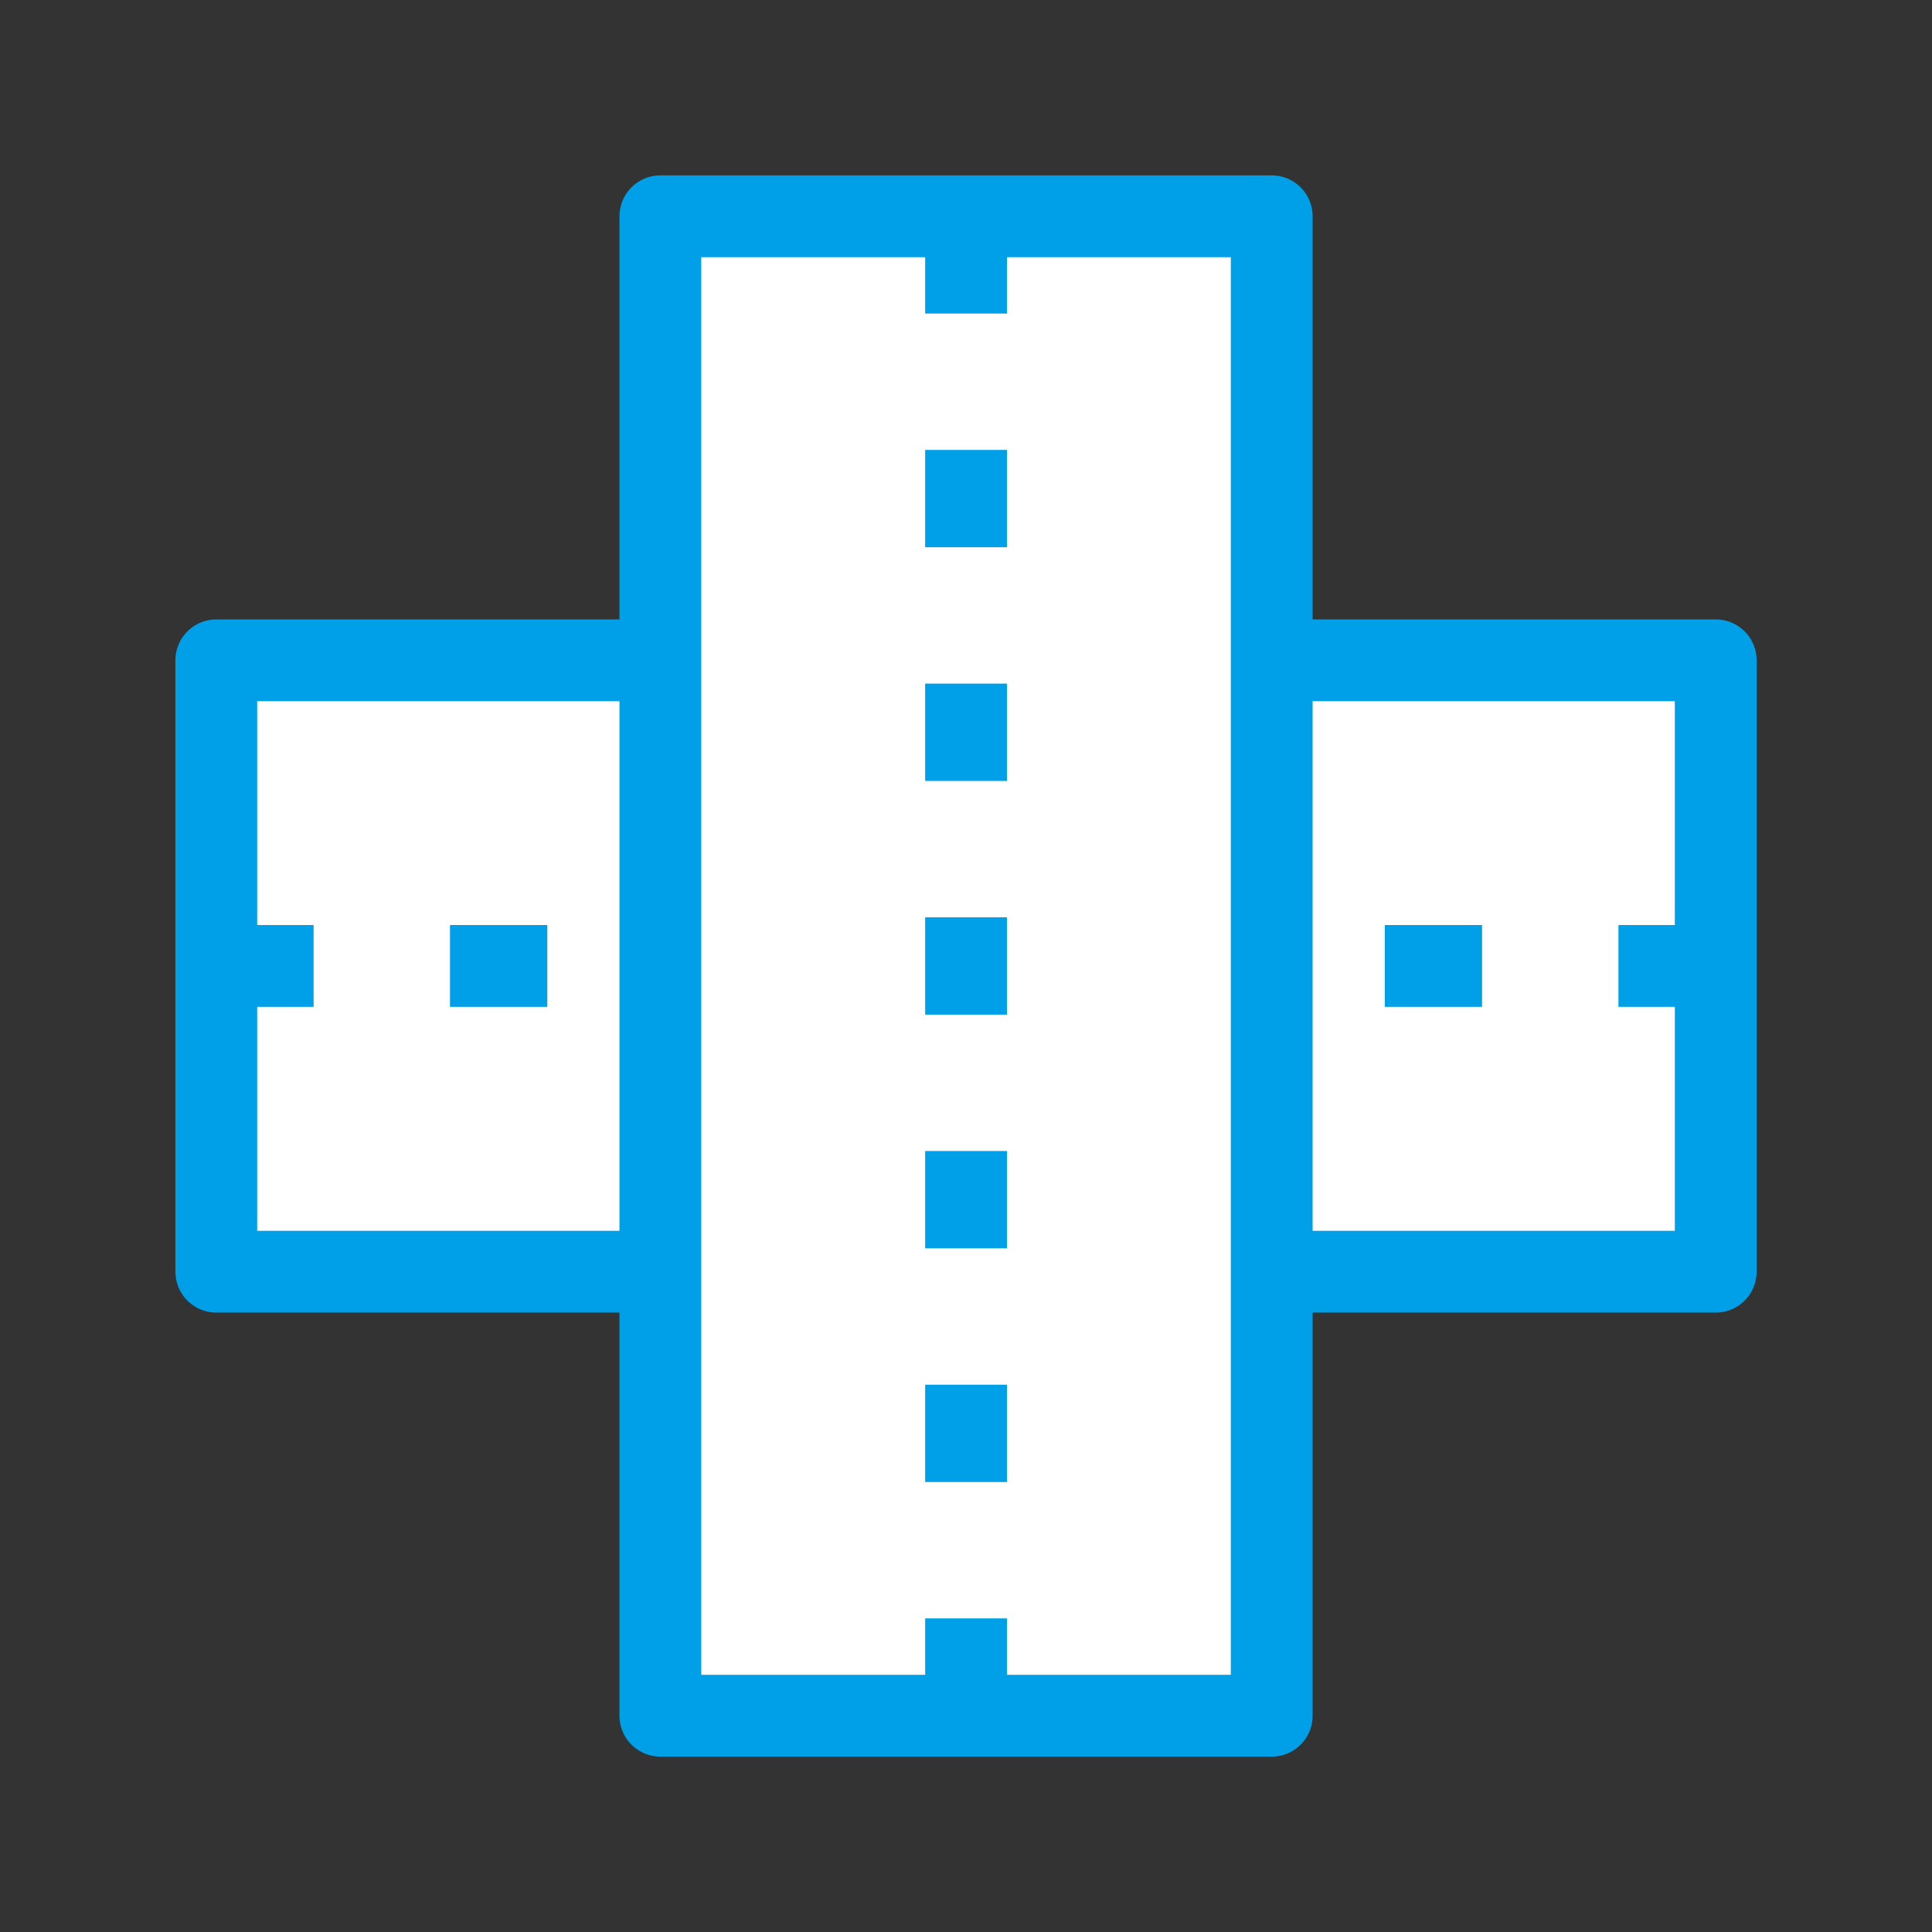
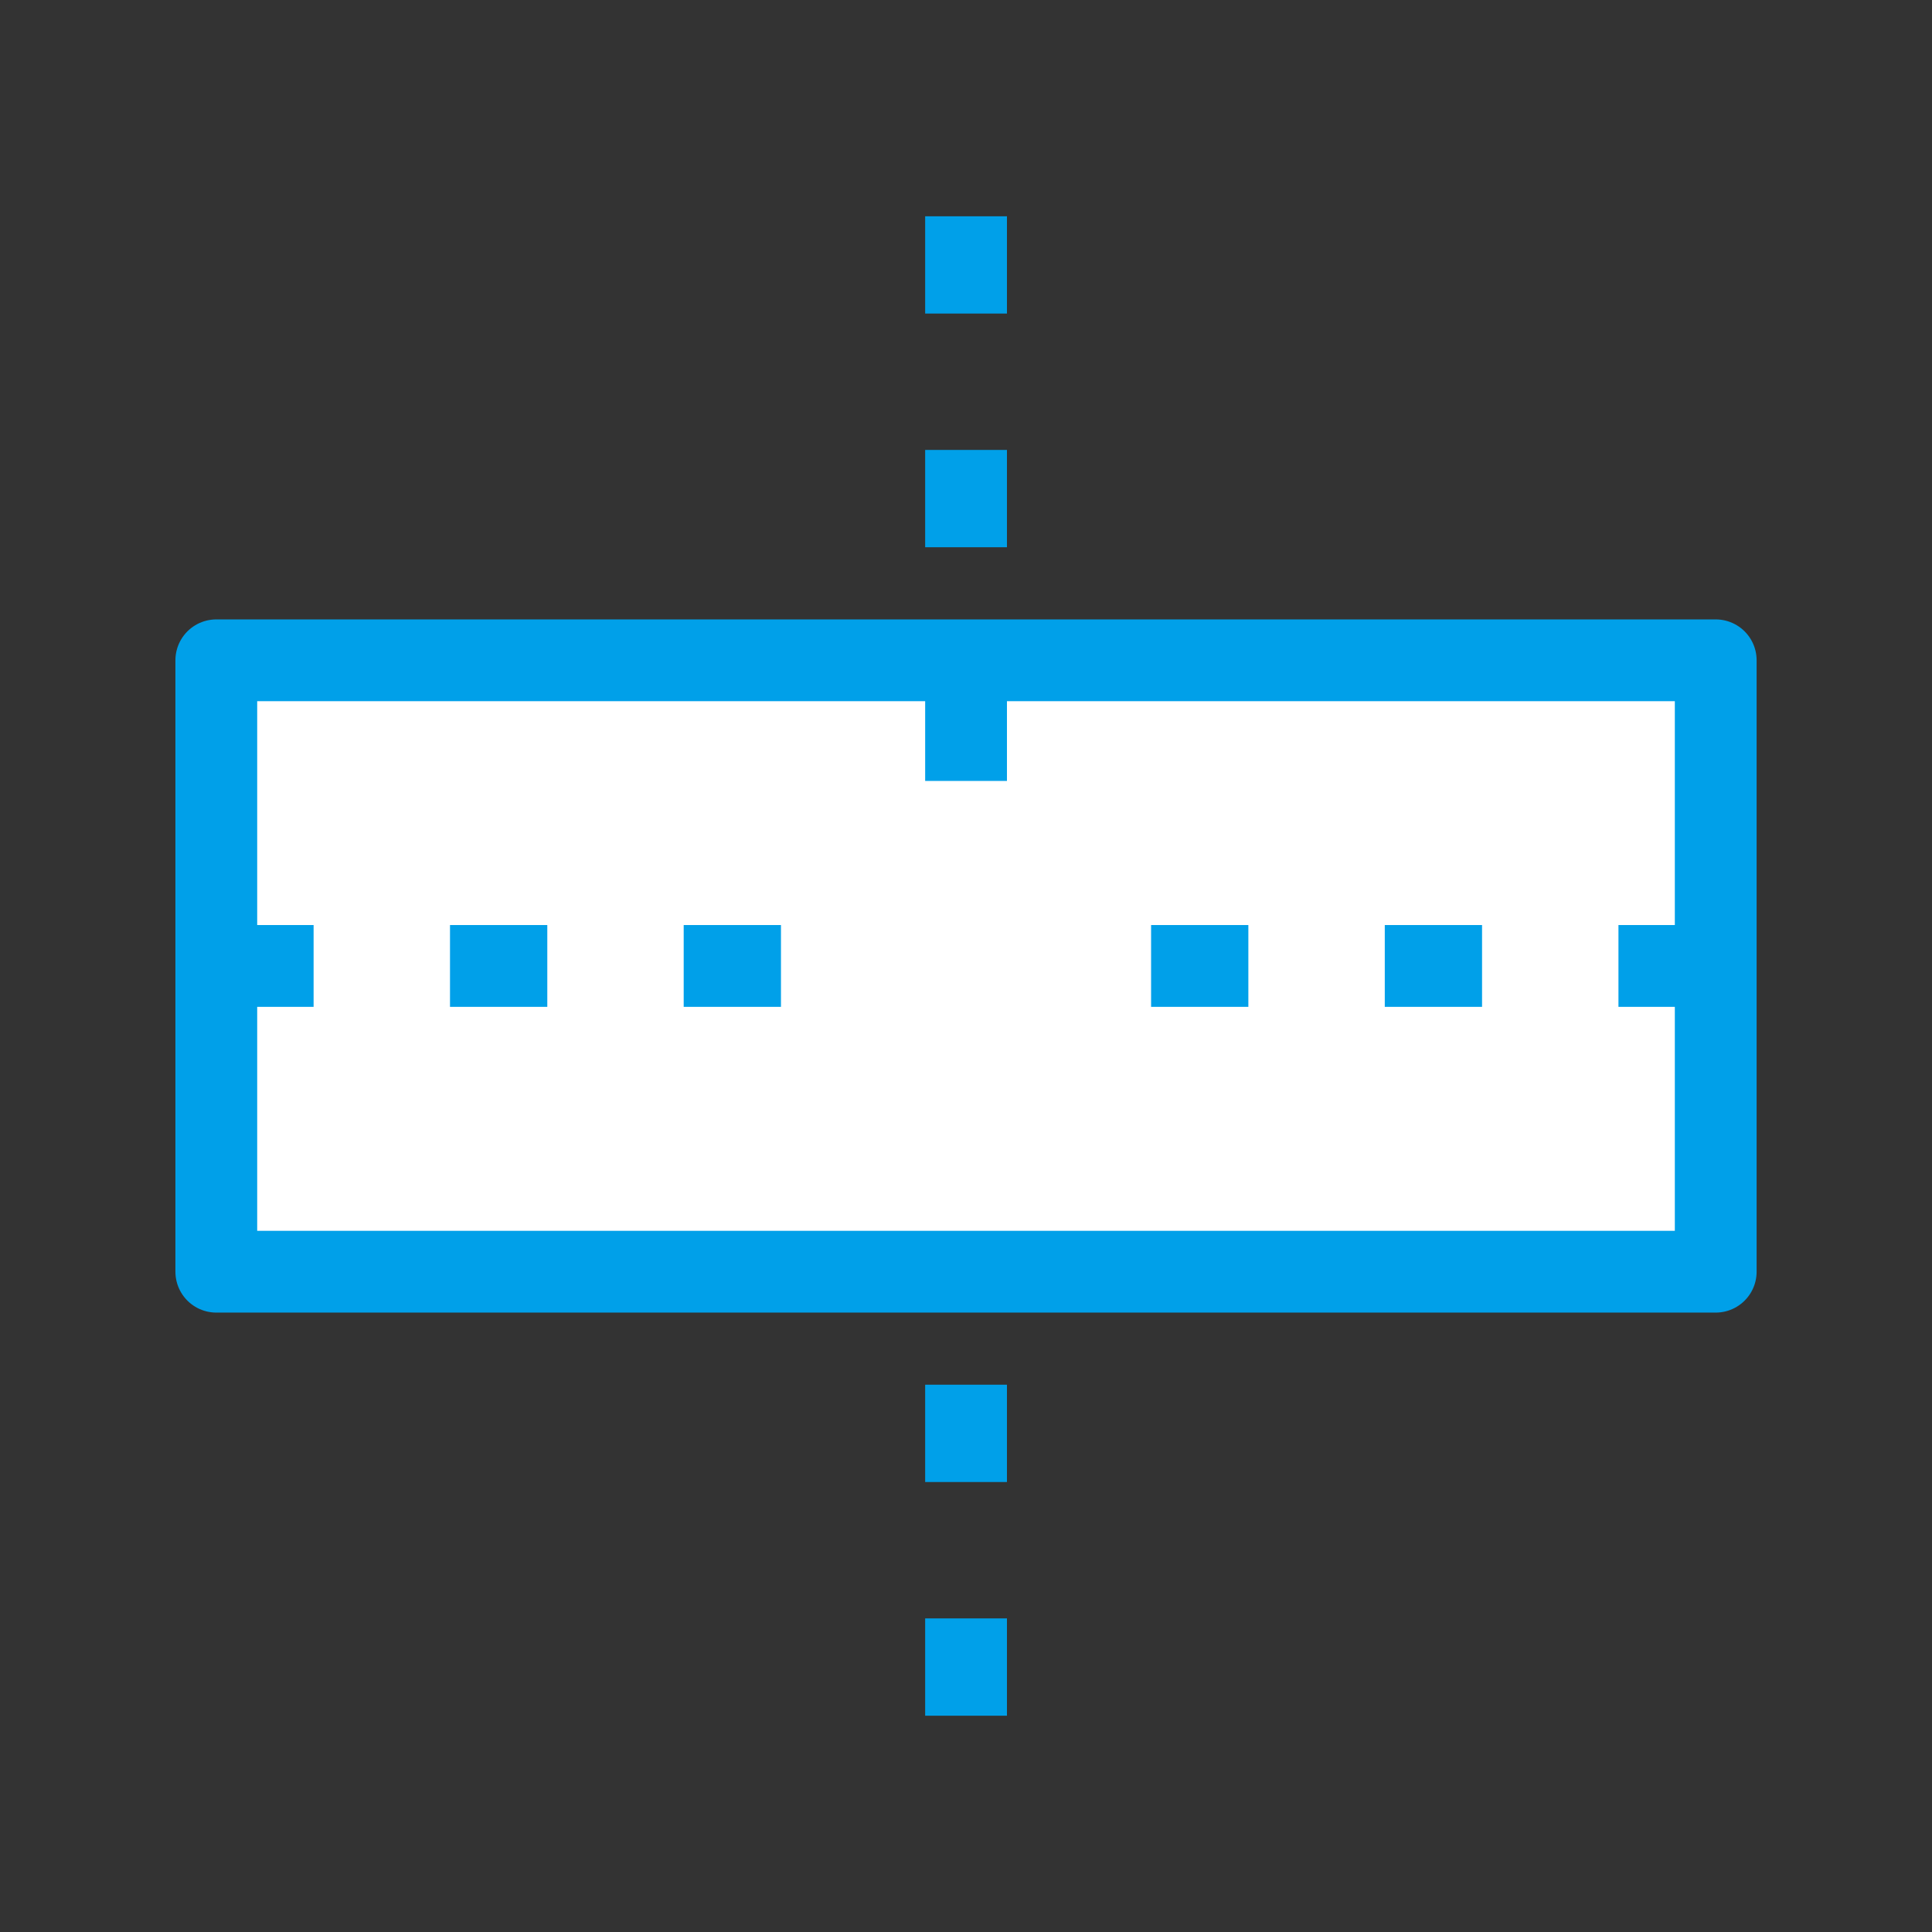
<svg xmlns="http://www.w3.org/2000/svg" width="800px" height="800px" viewBox="0 0 70.866 70.866" enable-background="new 0 0 70.866 70.865" id="圖層_1" version="1.1" xml:space="preserve">
  <rect x="0" y="0" width="70.866" height="70.866" fill="#333333" stroke="none" />
  <g>
    <g>
      <rect fill="#FFFFFF" height="22.426" stroke="#00A0E9" stroke-linejoin="round" stroke-miterlimit="10" stroke-width="3" width="54.999" x="7.934" y="24.22" />
      <g>
        <line fill="#FFFFFF" stroke="#00A0E9" stroke-linejoin="round" stroke-miterlimit="10" stroke-width="3" x1="7.935" x2="11.503" y1="35.431" y2="35.431" />
        <line fill="#FFFFFF" stroke="#00A0E9" stroke-linejoin="round" stroke-miterlimit="10" stroke-width="3" x1="16.506" x2="20.075" y1="35.431" y2="35.431" />
        <line fill="#FFFFFF" stroke="#00A0E9" stroke-linejoin="round" stroke-miterlimit="10" stroke-width="3" x1="25.078" x2="28.646" y1="35.431" y2="35.431" />
-         <line fill="#FFFFFF" stroke="#00A0E9" stroke-linejoin="round" stroke-miterlimit="10" stroke-width="3" x1="33.649" x2="37.219" y1="35.431" y2="35.431" />
        <line fill="#FFFFFF" stroke="#00A0E9" stroke-linejoin="round" stroke-miterlimit="10" stroke-width="3" x1="42.222" x2="45.79" y1="35.431" y2="35.431" />
        <line fill="#FFFFFF" stroke="#00A0E9" stroke-linejoin="round" stroke-miterlimit="10" stroke-width="3" x1="50.794" x2="54.362" y1="35.431" y2="35.431" />
        <line fill="#FFFFFF" stroke="#00A0E9" stroke-linejoin="round" stroke-miterlimit="10" stroke-width="3" x1="59.365" x2="62.935" y1="35.431" y2="35.431" />
      </g>
-       <rect fill="#FFFFFF" height="55" stroke="#00A0E9" stroke-linejoin="round" stroke-miterlimit="10" stroke-width="3" width="22.425" x="24.222" y="7.933" />
      <g>
        <line fill="#FFFFFF" stroke="#00A0E9" stroke-linejoin="round" stroke-miterlimit="10" stroke-width="3" x1="35.435" x2="35.435" y1="7.933" y2="11.501" />
        <line fill="#FFFFFF" stroke="#00A0E9" stroke-linejoin="round" stroke-miterlimit="10" stroke-width="3" x1="35.435" x2="35.435" y1="16.504" y2="20.073" />
        <line fill="#FFFFFF" stroke="#00A0E9" stroke-linejoin="round" stroke-miterlimit="10" stroke-width="3" x1="35.435" x2="35.435" y1="25.075" y2="28.645" />
-         <line fill="#FFFFFF" stroke="#00A0E9" stroke-linejoin="round" stroke-miterlimit="10" stroke-width="3" x1="35.435" x2="35.435" y1="33.647" y2="37.216" />
-         <line fill="#FFFFFF" stroke="#00A0E9" stroke-linejoin="round" stroke-miterlimit="10" stroke-width="3" x1="35.435" x2="35.435" y1="42.22" y2="45.788" />
        <line fill="#FFFFFF" stroke="#00A0E9" stroke-linejoin="round" stroke-miterlimit="10" stroke-width="3" x1="35.435" x2="35.435" y1="50.792" y2="54.36" />
        <line fill="#FFFFFF" stroke="#00A0E9" stroke-linejoin="round" stroke-miterlimit="10" stroke-width="3" x1="35.435" x2="35.435" y1="59.363" y2="62.933" />
      </g>
    </g>
  </g>
</svg>